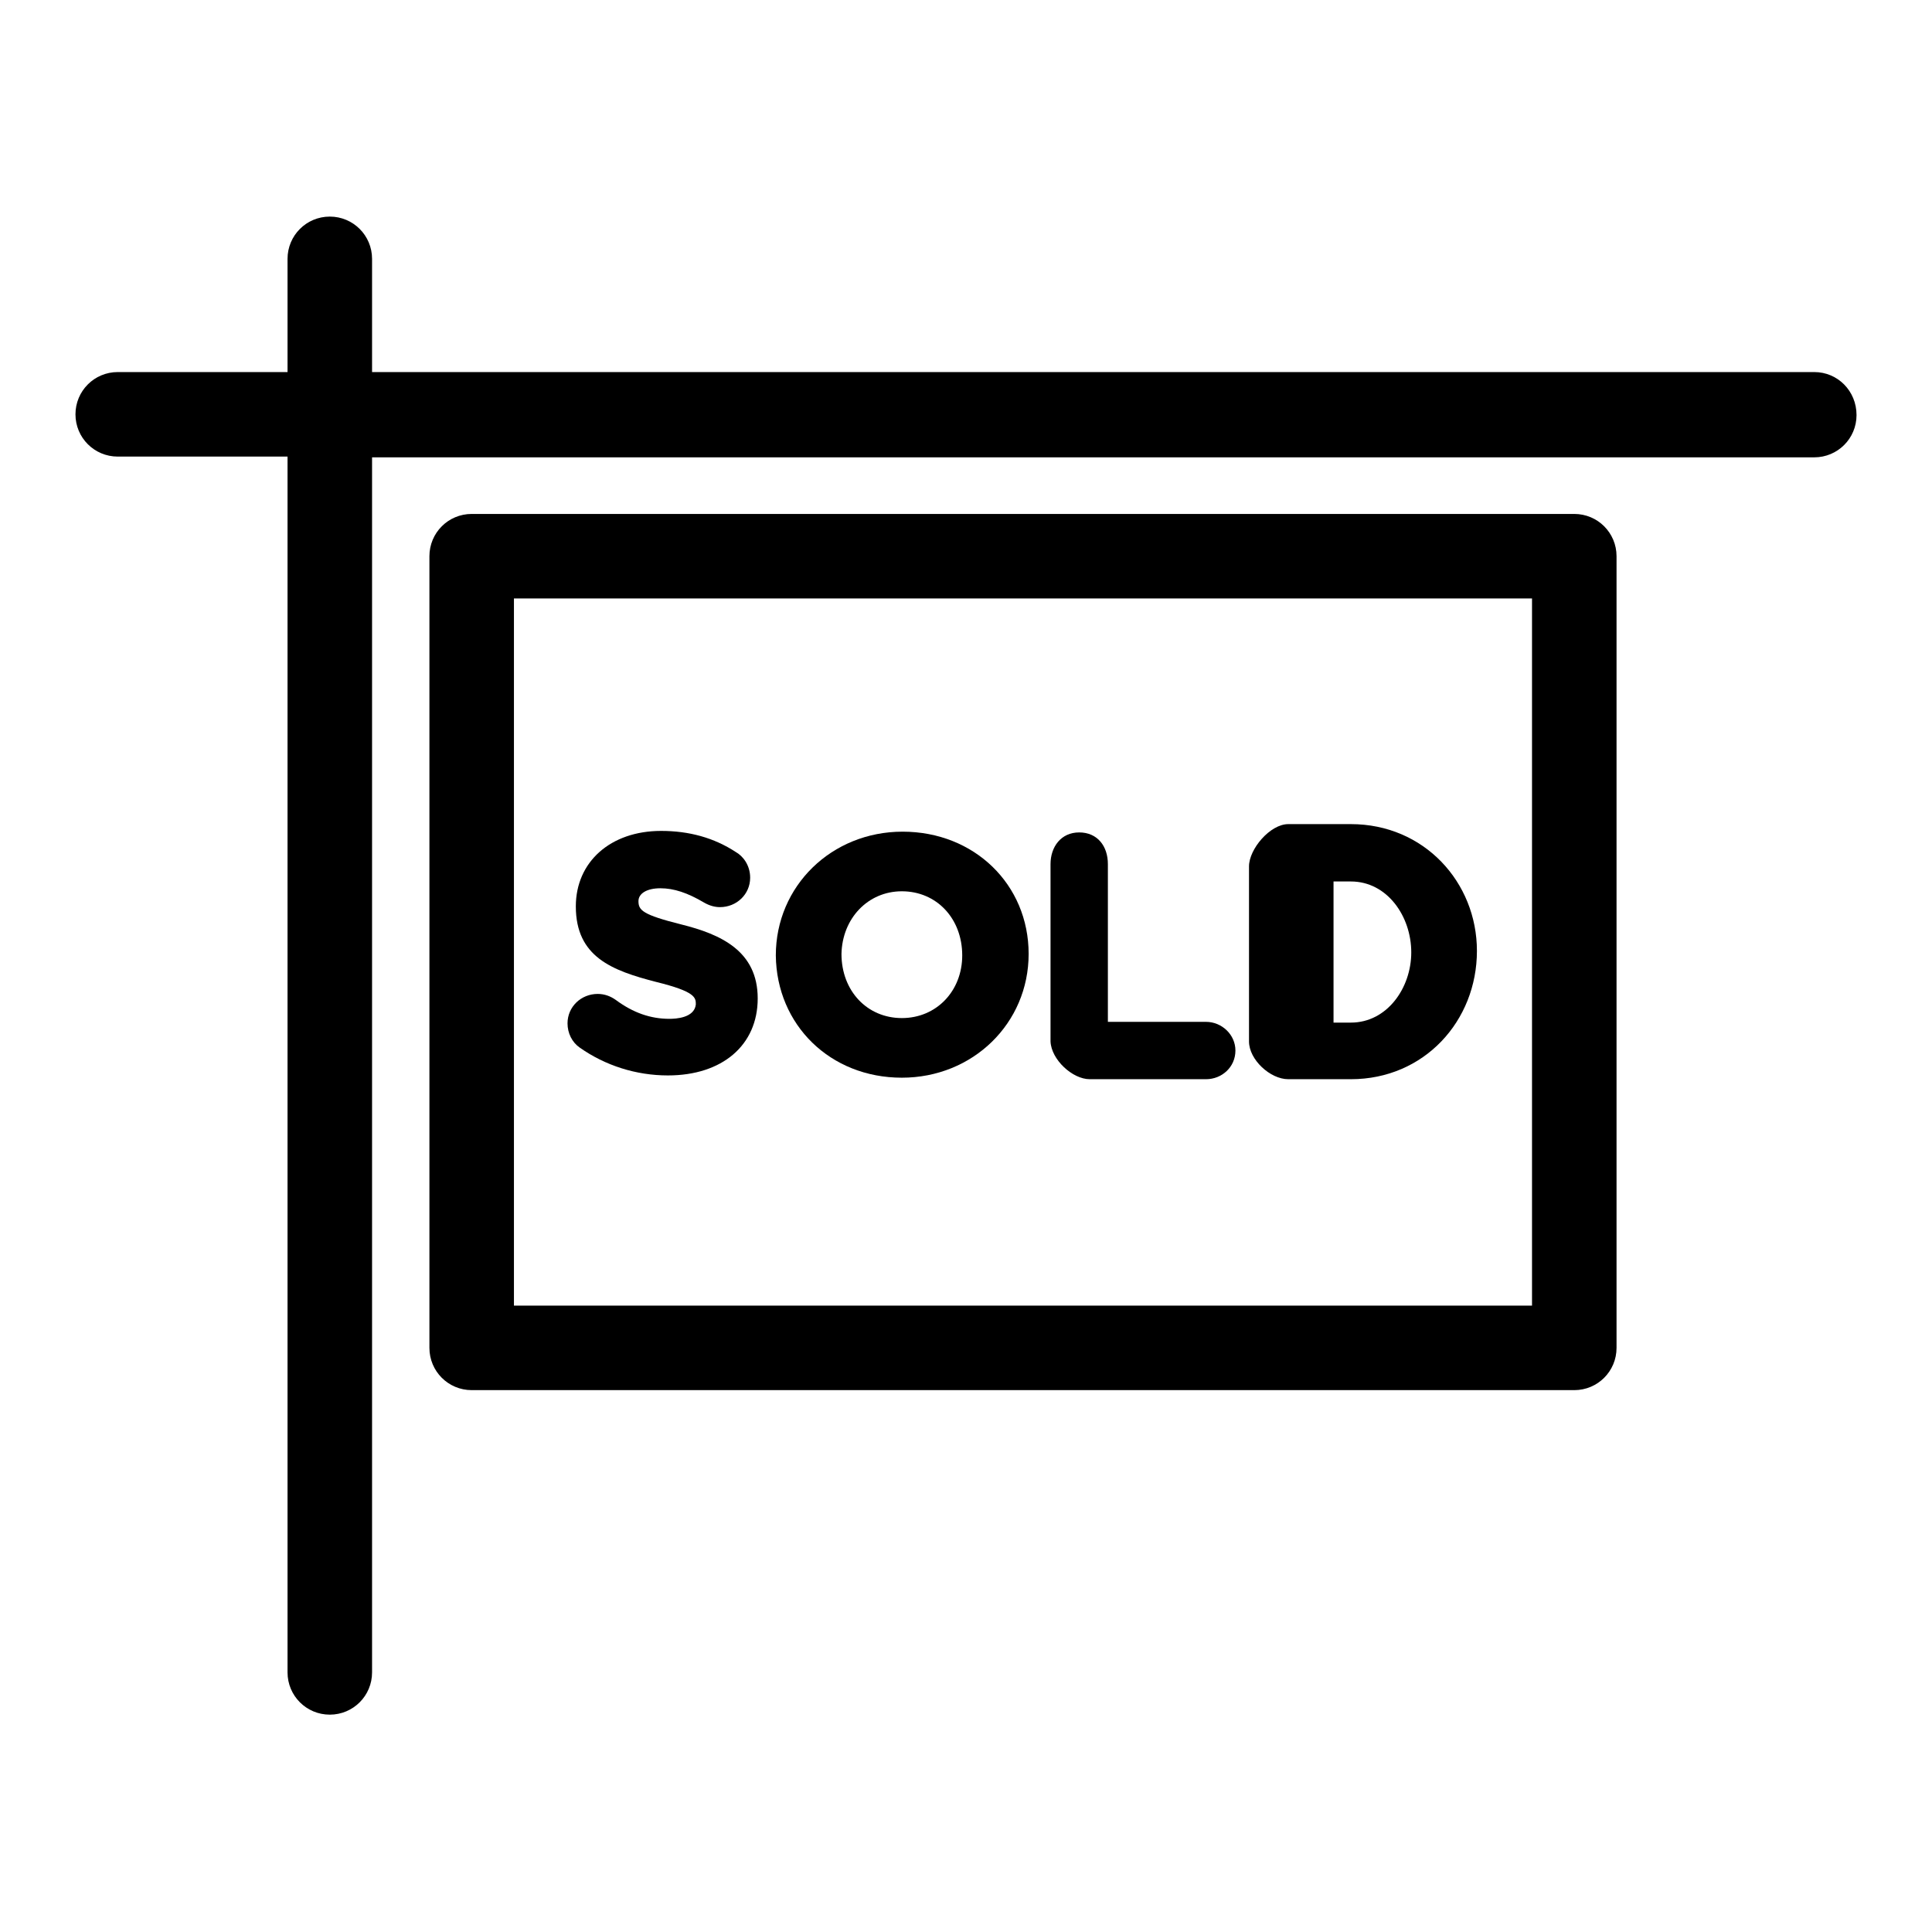
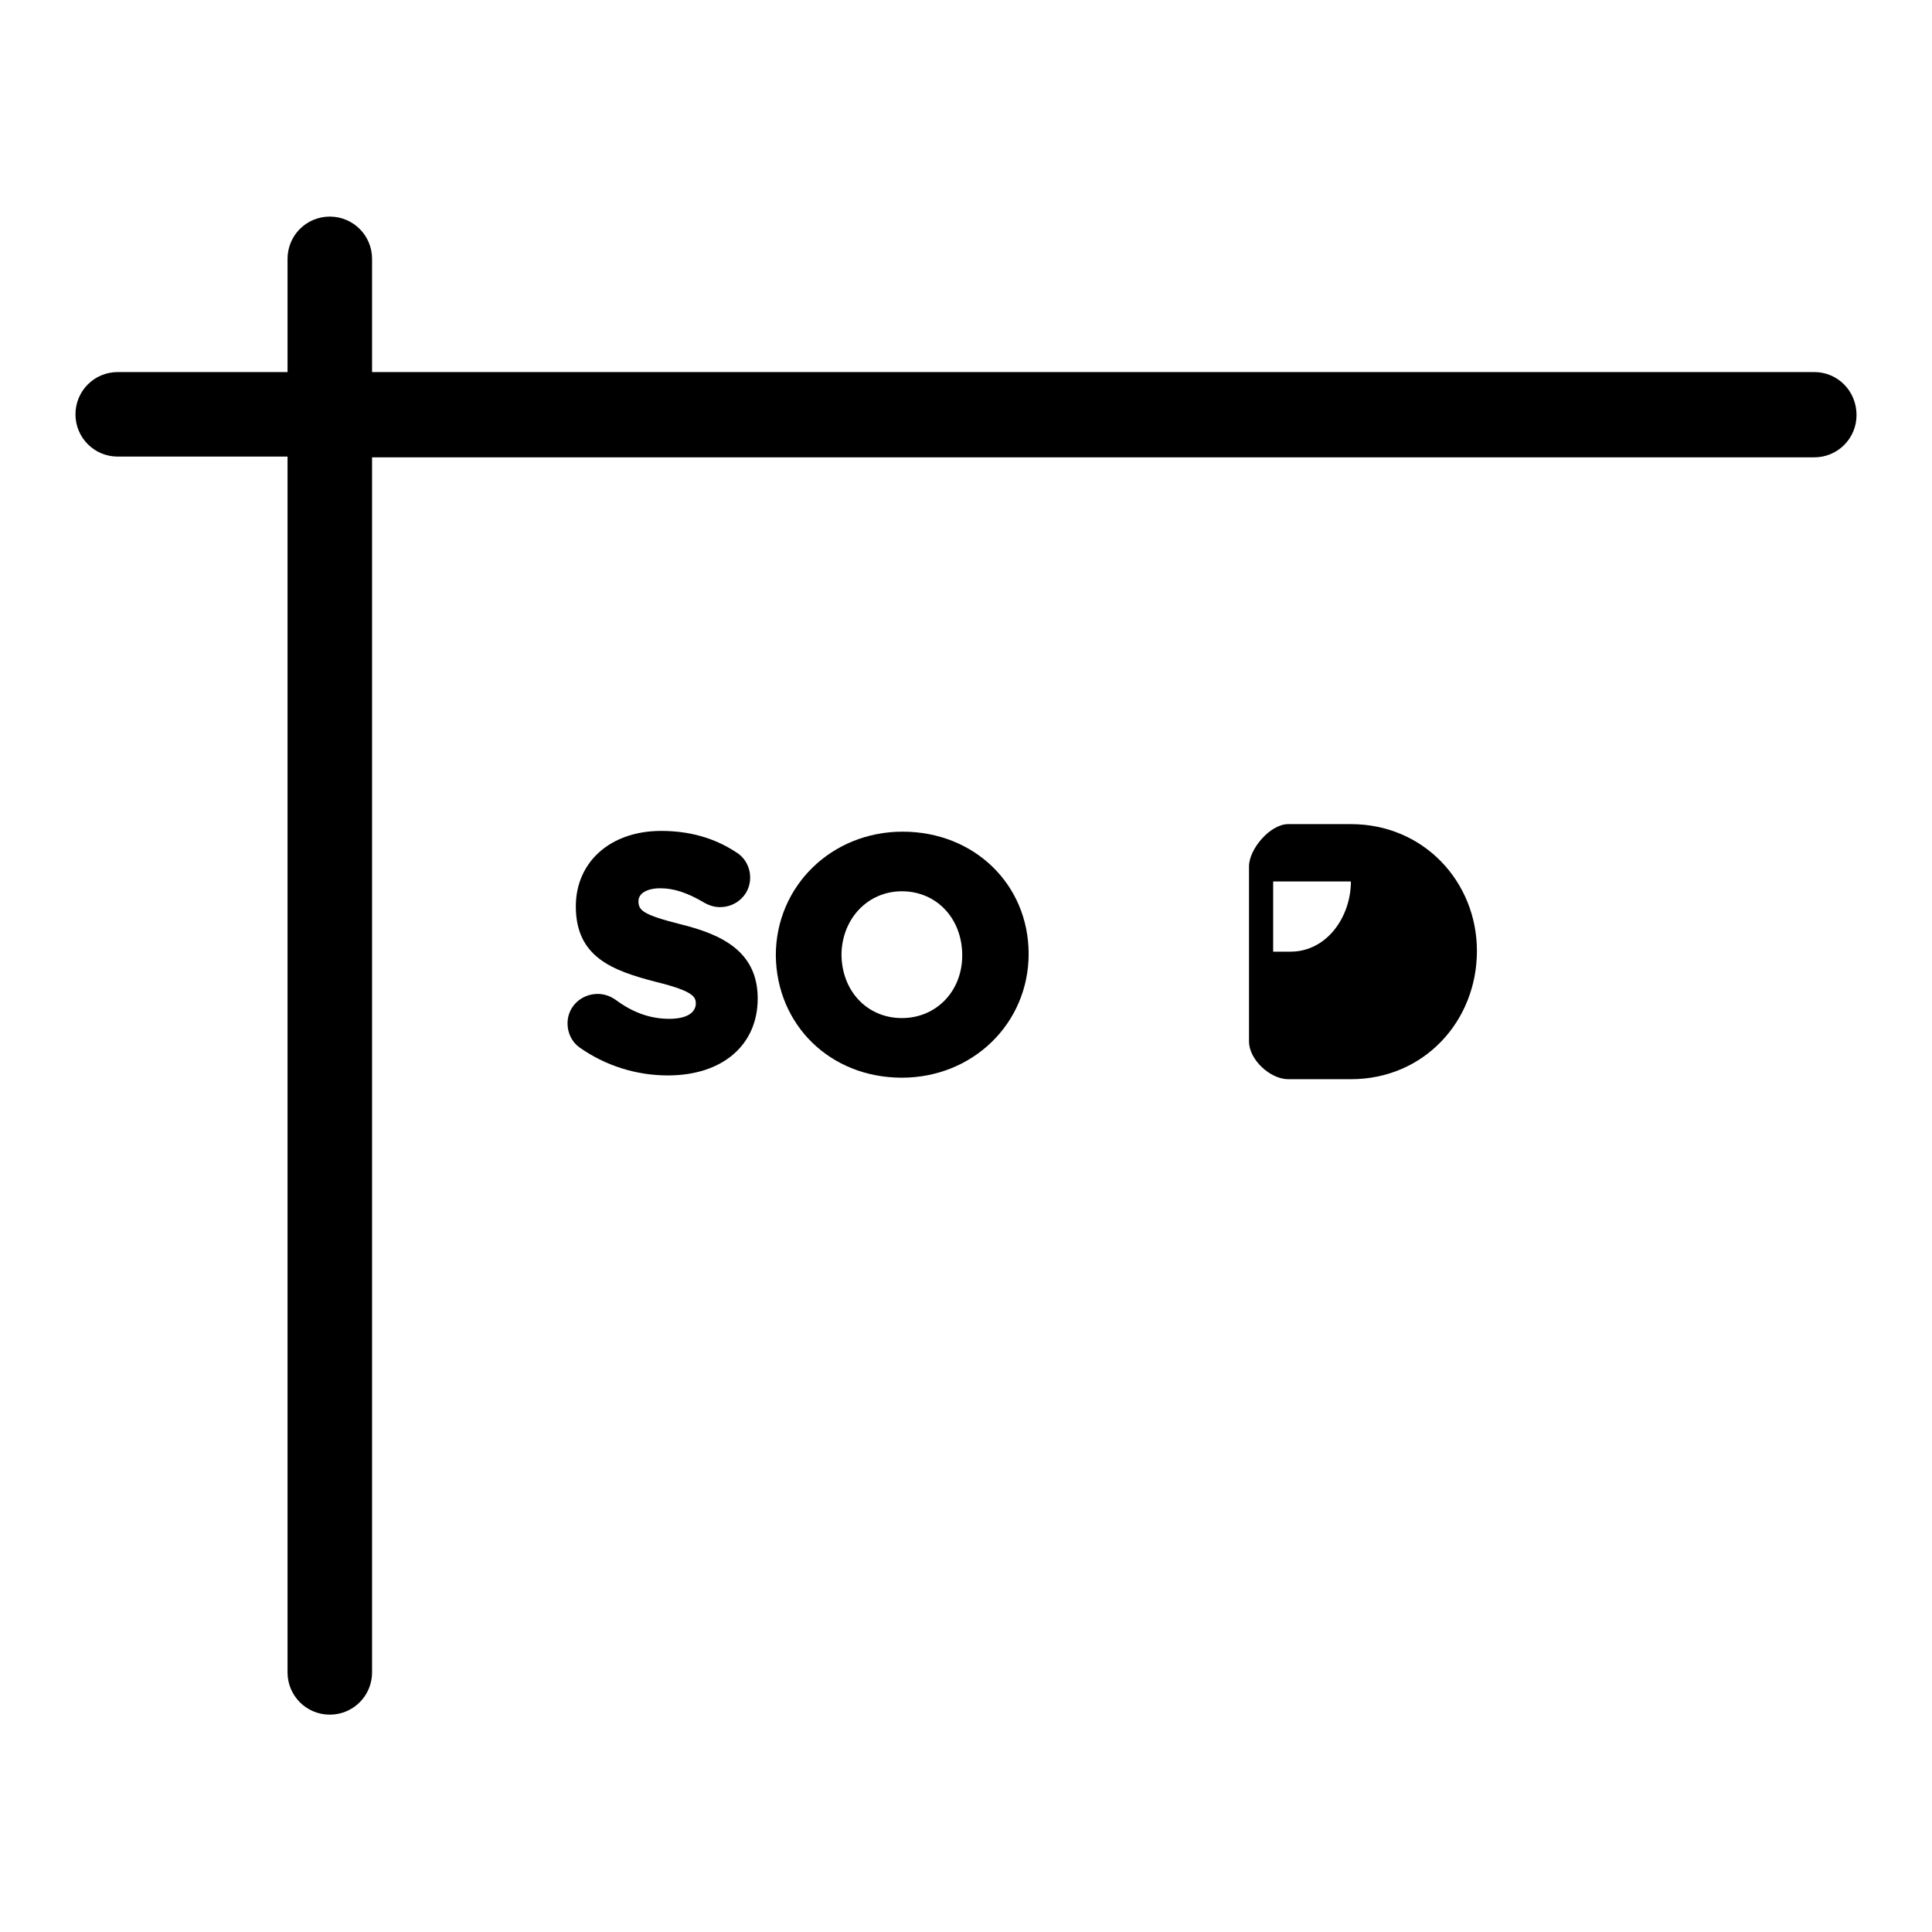
<svg xmlns="http://www.w3.org/2000/svg" version="1.1" x="0px" y="0px" viewBox="0 0 256 256" enable-background="new 0 0 256 256" xml:space="preserve">
  <g>
    <g>
      <g>
        <g>
          <path fill="#000000" d="M240.4,49.3H49.3v-15c0-3.1-2.5-5.6-5.6-5.6c-3.1,0-5.6,2.5-5.6,5.6v15H15.6c-3.1,0-5.6,2.5-5.6,5.6c0,3.1,2.5,5.6,5.6,5.6h22.5v161.1c0,3.1,2.5,5.6,5.6,5.6c3.1,0,5.6-2.5,5.6-5.6V60.6h191.1c3.1,0,5.6-2.5,5.6-5.6C246,51.8,243.5,49.3,240.4,49.3z" />
          <path fill="#000000" d="M88.7,135c-2.5,0-4.8-0.8-7.1-2.5c-0.7-0.5-1.5-0.8-2.4-0.8c-2.2,0-4,1.7-4,3.9c0,1.3,0.6,2.5,1.6,3.2c3.4,2.4,7.5,3.7,11.7,3.7c7.2,0,11.9-4,11.9-10.2c0-6.3-4.9-8.5-10.1-9.8c-5.2-1.3-5.7-1.9-5.7-3.1c0-1,1.1-1.7,2.9-1.7c1.8,0,3.6,0.6,5.8,1.9c0.7,0.4,1.4,0.6,2.1,0.6c2.2,0,4-1.7,4-3.9c0-1.7-1-2.9-1.9-3.4c-2.9-1.9-6.2-2.8-9.9-2.8c-6.7,0-11.3,4.1-11.3,10c0,6.7,4.8,8.5,10.6,10c5.3,1.3,5.3,2.1,5.3,3C92,134.9,89.5,135,88.7,135z" />
          <path fill="#000000" d="M119.5,142.8c9.4,0,16.8-7.2,16.8-16.4c0-9.2-7.2-16.2-16.7-16.2c-9.4,0-16.8,7.2-16.8,16.4C102.9,135.8,110,142.8,119.5,142.8z M119.5,118.1c4.6,0,8,3.6,8,8.5c0,4.7-3.4,8.3-8,8.3c-4.6,0-8-3.6-8-8.5C111.6,121.7,115,118.1,119.5,118.1z" />
-           <path fill="#000000" d="M144.4,143h15.4c2.1,0,3.9-1.6,3.9-3.8c0-2.1-1.8-3.8-3.9-3.8h-13v-20.9c0-2.4-1.4-4.2-3.8-4.2s-3.8,1.9-3.8,4.2V138C139.3,140.4,142.1,143,144.4,143z" />
-           <path fill="#000000" d="M170.7,143h8.3c9.7,0,16.7-7.7,16.7-17c0-9.1-7-16.8-16.7-16.8h-8.3c-2.4,0-5.2,3.3-5.2,5.6v23.2C165.5,140.4,168.3,143,170.7,143z M176.7,116.8h2.3c4.8,0,8,4.6,8,9.4c0,4.7-3.2,9.3-8,9.3h-2.3V116.8z" />
-           <path fill="#000000" d="M208.6,68.1H62.5c-3.1,0-5.6,2.5-5.6,5.6v104.9c0,3.1,2.5,5.6,5.6,5.6h146.1c3.1,0,5.6-2.5,5.6-5.6V73.7C214.2,70.6,211.7,68.1,208.6,68.1z M203,173H68.1V79.3H203V173z" />
+           <path fill="#000000" d="M170.7,143h8.3c9.7,0,16.7-7.7,16.7-17c0-9.1-7-16.8-16.7-16.8h-8.3c-2.4,0-5.2,3.3-5.2,5.6v23.2C165.5,140.4,168.3,143,170.7,143z M176.7,116.8h2.3c0,4.7-3.2,9.3-8,9.3h-2.3V116.8z" />
        </g>
      </g>
      <g />
      <g />
      <g />
      <g />
      <g />
      <g />
      <g />
      <g />
      <g />
      <g />
      <g />
      <g />
      <g />
      <g />
      <g />
    </g>
  </g>
</svg>